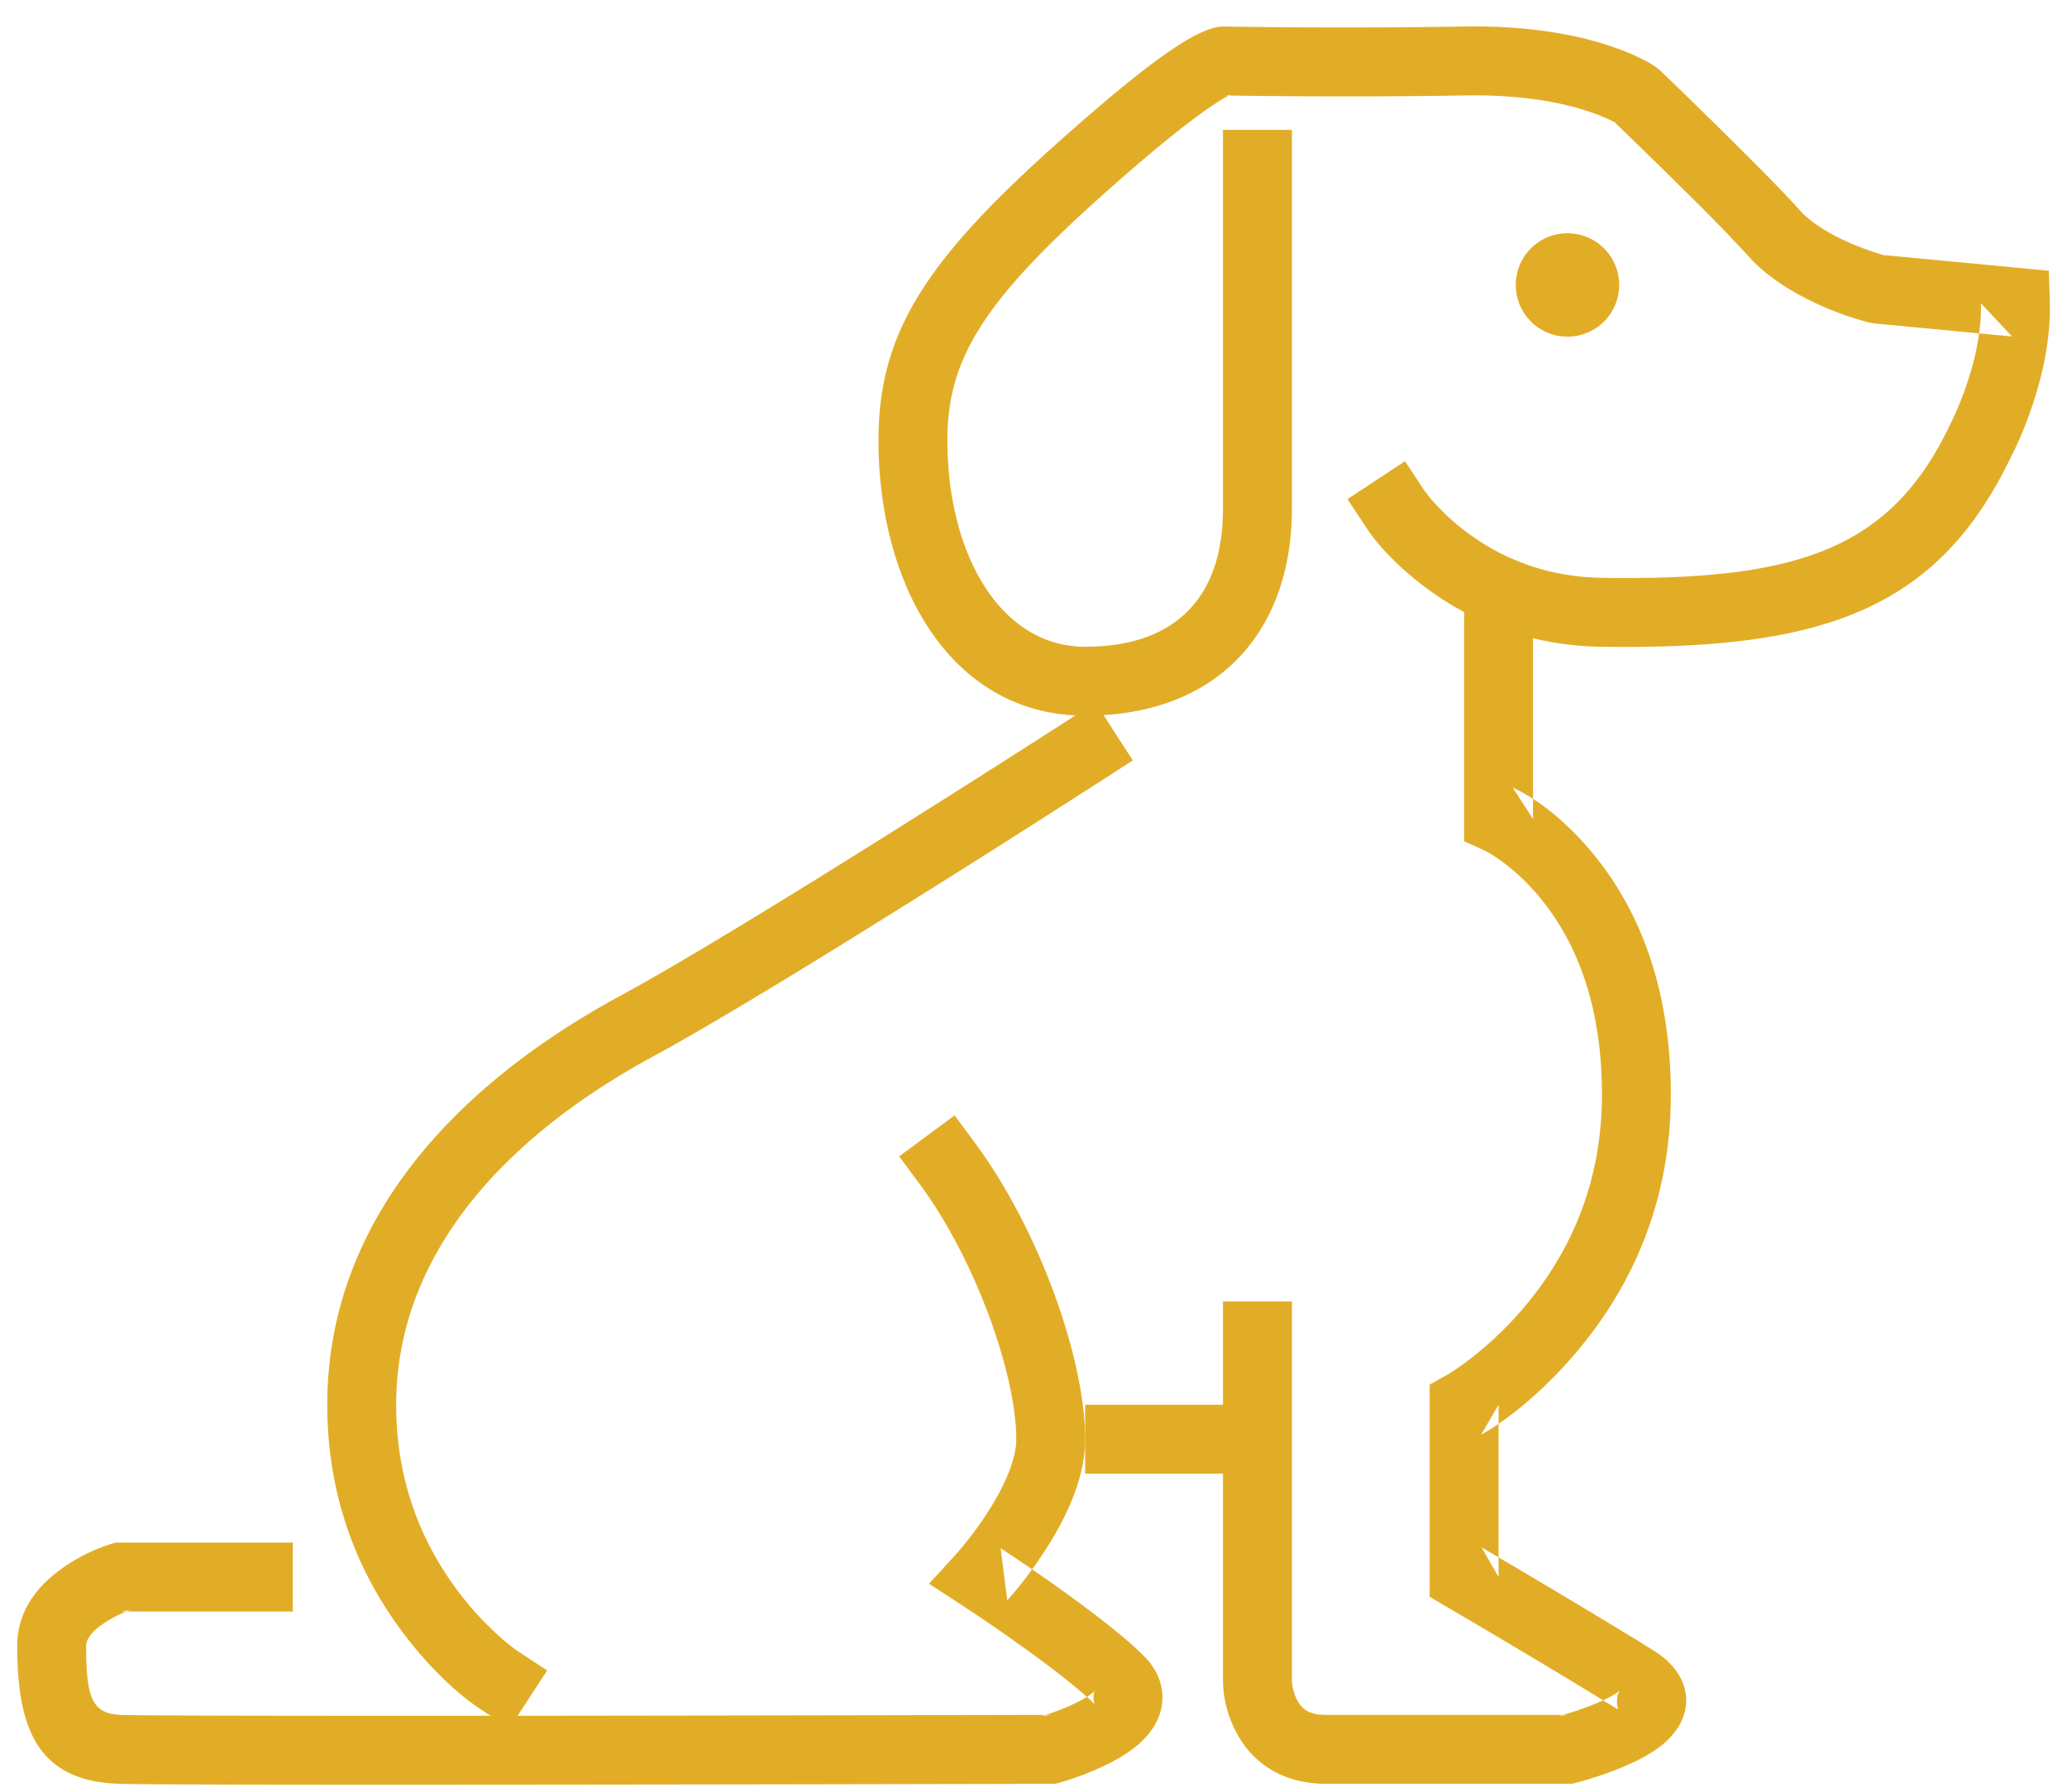
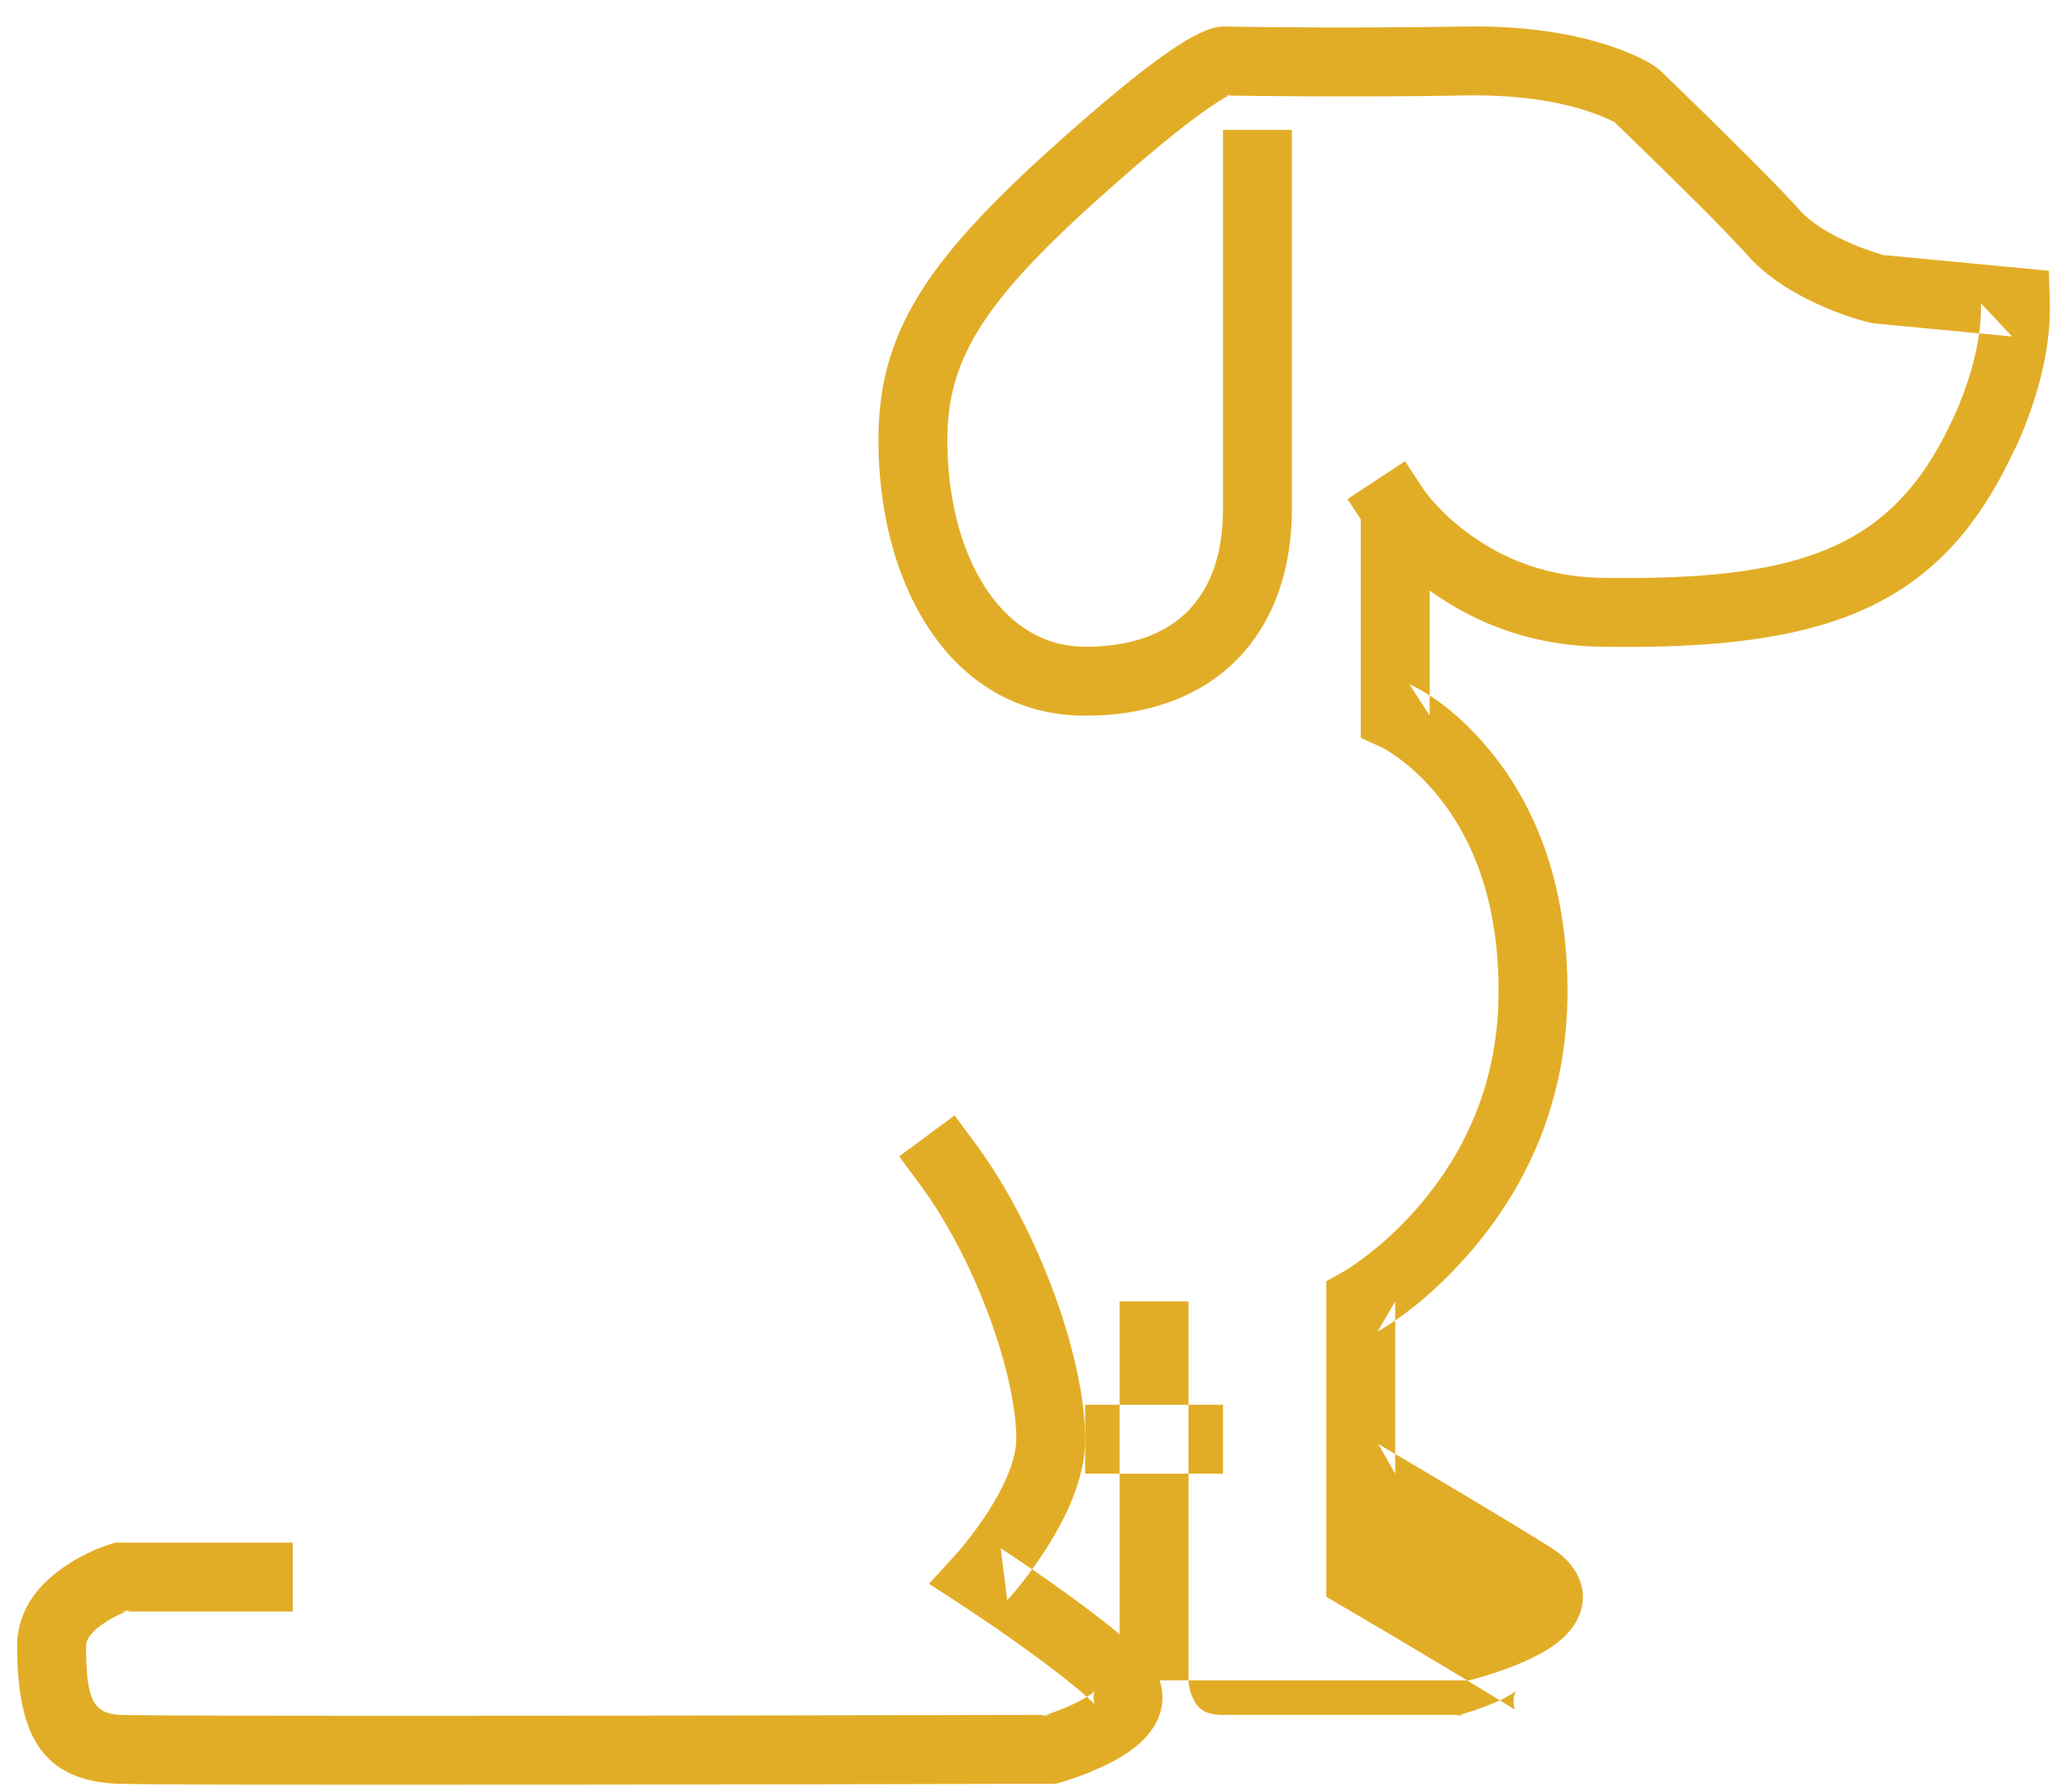
<svg xmlns="http://www.w3.org/2000/svg" width="60" height="52">
  <g fill="none" fill-rule="evenodd">
    <path d="M-40 97h140V-43H-40z" />
    <g fill="#E2AD26">
      <path d="M3.5 44.77h-.151l-.145.045a5.13 5.13 0 0 0-1.252.601C1.074 45.991.5 46.763.5 47.77c0 2.506.66 3.926 2.968 4 .813.025 5.721.032 13.478.023a9999.157 9999.157 0 0 0 11.687-.019l1.374-.003.495-.001h.137l.132-.038c.33-.093.8-.255 1.281-.485.576-.275 1.027-.58 1.33-.976.527-.687.484-1.549-.175-2.208-.337-.337-.807-.731-1.393-1.18a33.94 33.94 0 0 0-.502-.377 51.798 51.798 0 0 0-2.265-1.573l.191 1.511c.285-.311.693-.82 1.102-1.453.466-.72.817-1.437 1.007-2.14.1-.37.153-.73.153-1.081 0-2.306-1.316-6.055-3.196-8.595l-.595-.804-1.608 1.19.595.804C28.33 36.57 29.5 39.907 29.5 41.77c0 .164-.028.352-.084.559-.128.475-.393 1.016-.756 1.577a10.508 10.508 0 0 1-.898 1.19l-.794.868.985.643a49.85 49.85 0 0 1 2.173 1.51c.165.121.322.24.472.354.522.4.933.744 1.195 1.006-.06-.06-.074-.324.002-.423-.066.086-.29.237-.604.388a6.592 6.592 0 0 1-.962.366l.269-.038-.496.001-1.374.003a12626.864 12626.864 0 0 1-11.685.02c-7.685.007-12.634.001-13.411-.023-.838-.027-1.032-.445-1.032-2.001 0-.2.176-.438.548-.681.284-.186.58-.312.748-.364l-.296.045h5v-2h-5z" />
-       <path d="M34.5 42.77h1v-2h-4v2h1zM35.5 48.77c0 .391.086.908.356 1.447.476.953 1.376 1.553 2.644 1.553h7.125l.122-.03a10.312 10.312 0 0 0 1.361-.458c.677-.285 1.183-.593 1.506-1.013.622-.811.344-1.765-.583-2.346-.492-.31-1.145-.707-1.922-1.174l-.11-.066a349.97 349.97 0 0 0-2.736-1.624l-.257-.152.494.863v-5l-.51.872c.72-.405 1.75-1.196 2.773-2.405 1.707-2.016 2.737-4.506 2.737-7.467 0-2.94-.83-5.243-2.225-6.953-.857-1.051-1.731-1.672-2.363-1.958l.588.911v-6h-2v6.645l.588.266c.069.031.232.123.458.284.398.283.8.652 1.179 1.116 1.105 1.355 1.775 3.213 1.775 5.689 0 2.456-.845 4.5-2.263 6.175a10.213 10.213 0 0 1-1.565 1.496c-.312.24-.545.392-.662.457l-.51.287V46.343l.494.29a219.989 219.989 0 0 1 .93.547c.697.412 1.395.827 2.046 1.217l.11.066c.766.461 1.409.853 1.889 1.154.001.001-.103-.356.058-.566-.05.066-.316.228-.692.385a8.362 8.362 0 0 1-1.082.365l.247-.031h-7c-.482 0-.707-.15-.856-.447a1.403 1.403 0 0 1-.144-.553v-11h-2v11z" />
+       <path d="M34.5 42.77h1v-2h-4v2h1zM35.5 48.77h7.125l.122-.03a10.312 10.312 0 0 0 1.361-.458c.677-.285 1.183-.593 1.506-1.013.622-.811.344-1.765-.583-2.346-.492-.31-1.145-.707-1.922-1.174l-.11-.066a349.97 349.97 0 0 0-2.736-1.624l-.257-.152.494.863v-5l-.51.872c.72-.405 1.75-1.196 2.773-2.405 1.707-2.016 2.737-4.506 2.737-7.467 0-2.94-.83-5.243-2.225-6.953-.857-1.051-1.731-1.672-2.363-1.958l.588.911v-6h-2v6.645l.588.266c.069.031.232.123.458.284.398.283.8.652 1.179 1.116 1.105 1.355 1.775 3.213 1.775 5.689 0 2.456-.845 4.5-2.263 6.175a10.213 10.213 0 0 1-1.565 1.496c-.312.24-.545.392-.662.457l-.51.287V46.343l.494.29a219.989 219.989 0 0 1 .93.547c.697.412 1.395.827 2.046 1.217l.11.066c.766.461 1.409.853 1.889 1.154.001.001-.103-.356.058-.566-.05.066-.316.228-.692.385a8.362 8.362 0 0 1-1.082.365l.247-.031h-7c-.482 0-.707-.15-.856-.447a1.403 1.403 0 0 1-.144-.553v-11h-2v11z" />
      <path d="M41.413 17.074c1.396 1.034 3.09 1.667 5.072 1.696 6.37.094 9.77-1.033 11.919-5.572.127-.237.335-.697.541-1.286.372-1.062.586-2.137.555-3.172l-.027-.882-.878-.084-4-.38.148.026a6.134 6.134 0 0 1-.471-.146 7.348 7.348 0 0 1-1.075-.466c-.406-.22-.732-.459-.951-.704-.36-.404-.97-1.029-1.77-1.824l-.112-.112a194.908 194.908 0 0 0-2.171-2.12l-.116-.095c-.257-.182-.716-.415-1.388-.635-1.13-.37-2.528-.577-4.206-.548a221.288 221.288 0 0 1-6.966 0c-.676 0-1.946.824-4.68 3.252-3.934 3.491-5.337 5.61-5.337 8.748 0 4.29 2.152 8 6 8 3.869 0 6-2.466 6-6v-11h-2v11c0 2.49-1.306 4-4 4-2.452 0-4-2.669-4-6 0-2.415 1.12-4.106 4.664-7.252 1.444-1.282 2.474-2.097 3.148-2.534.207-.135.349-.213.428-.246a.682.682 0 0 1-.24.032l.261.004.766.01c1.953.02 4.035.02 5.99-.014 1.457-.025 2.633.15 3.55.45.48.156.759.298.856.367l-.116-.096a181.437 181.437 0 0 1 2.26 2.207 47.67 47.67 0 0 1 1.687 1.738c.392.44.899.81 1.493 1.132a8.985 8.985 0 0 0 2.01.792l.148.026 4 .38L57.5 8.8c.023.756-.145 1.6-.443 2.45a9.597 9.597 0 0 1-.44 1.052c-1.732 3.654-4.44 4.552-10.102 4.468-1.54-.023-2.836-.507-3.912-1.303a6.474 6.474 0 0 1-.982-.893 3.67 3.67 0 0 1-.286-.355l-.551-.834-1.67 1.101.551.835c.308.466.885 1.114 1.748 1.753z" />
-       <path d="M14.535 47.526a8.983 8.983 0 0 1-1.236-1.34C12.173 44.69 11.5 42.893 11.5 40.77c0-4.187 2.914-7.648 7.477-10.12 1.28-.695 3.278-1.888 5.81-3.455l.41-.255a510.822 510.822 0 0 0 6.845-4.33l.84-.541-1.083-1.681-.84.541-.577.37a563.668 563.668 0 0 1-6.24 3.941l-.409.254c-2.5 1.548-4.473 2.727-5.71 3.397C12.884 31.676 9.5 35.696 9.5 40.77c0 2.584.827 4.795 2.201 6.62.827 1.097 1.661 1.83 2.251 2.217l.837.547 1.095-1.673-.836-.548a5.25 5.25 0 0 1-.513-.407zM44 8.27c0-.83.67-1.5 1.5-1.5s1.5.67 1.5 1.5-.67 1.5-1.5 1.5S44 9.1 44 8.27" />
    </g>
  </g>
</svg>